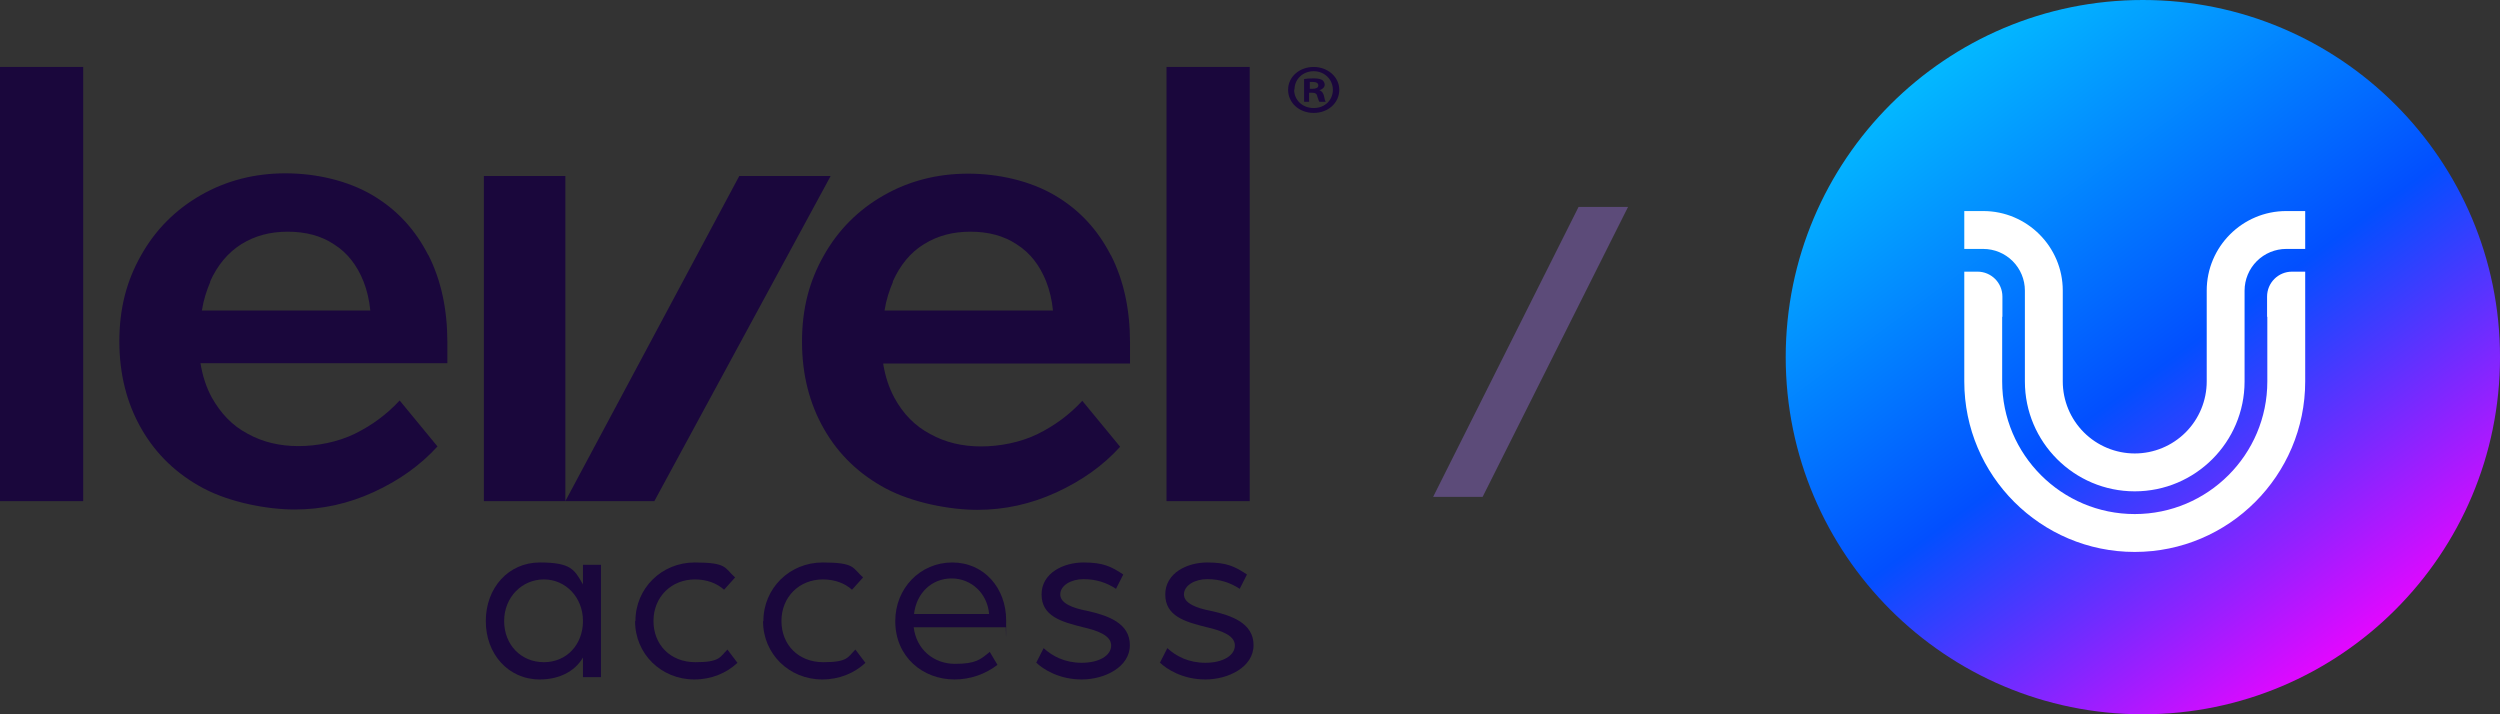
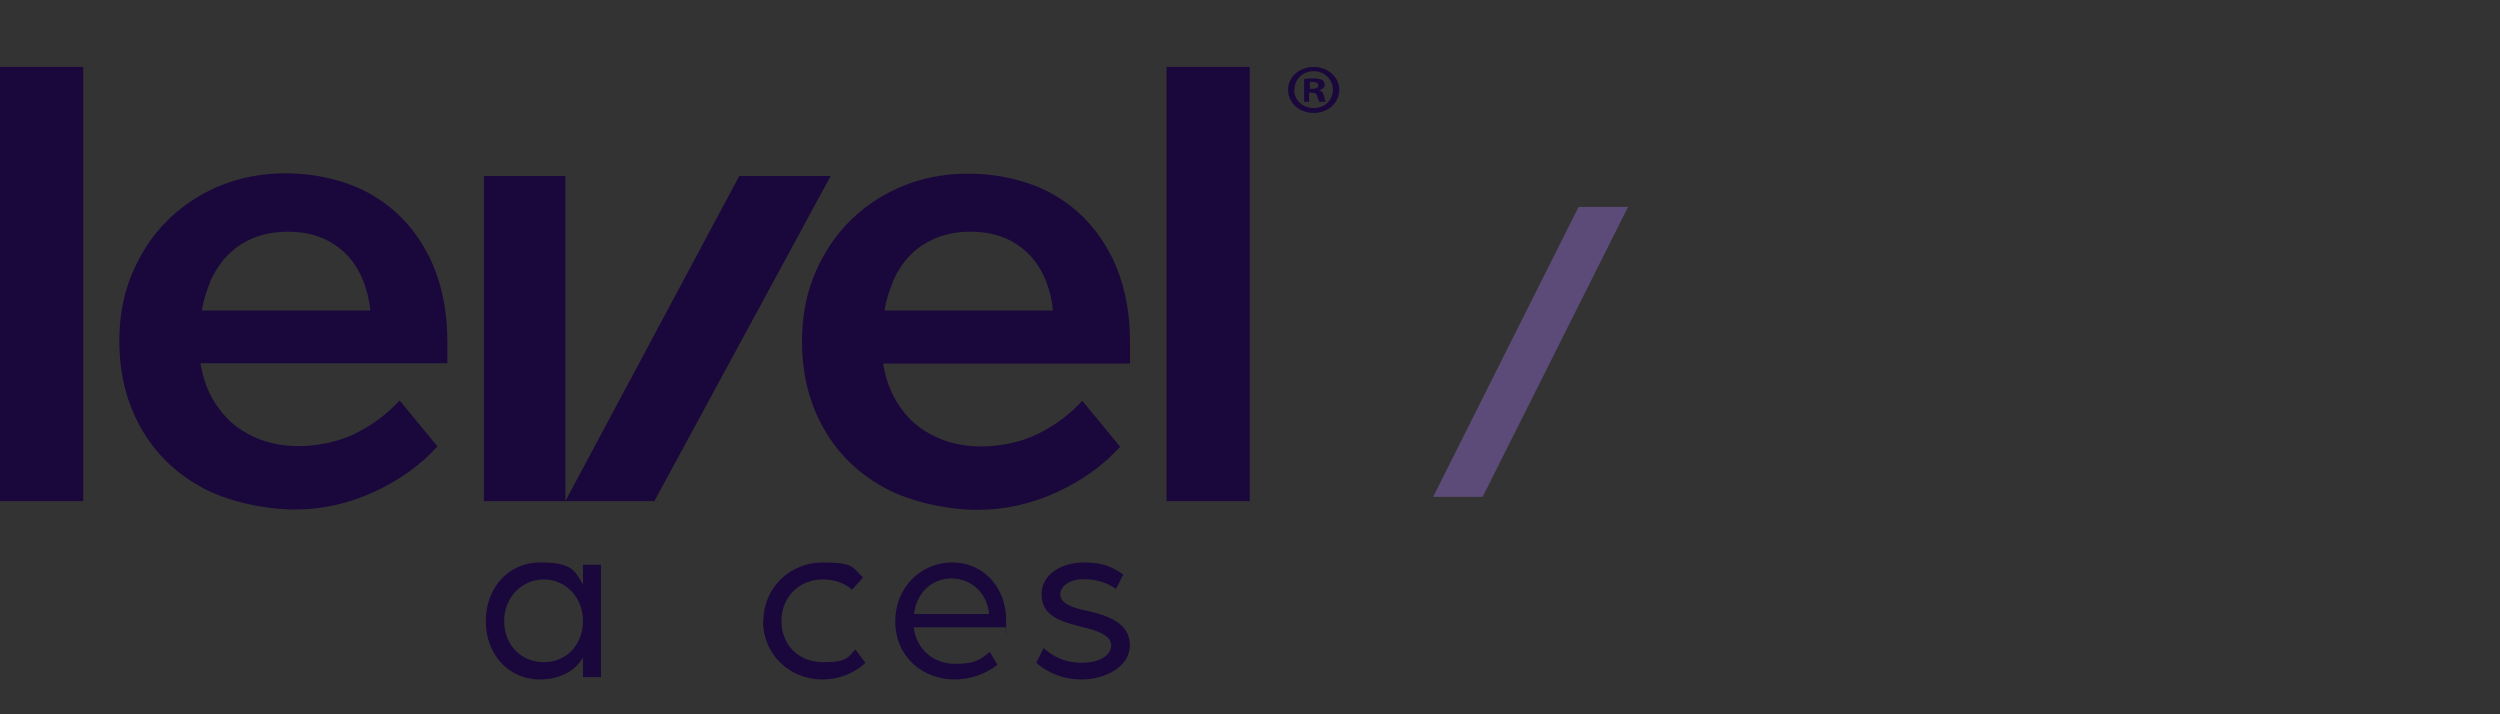
<svg xmlns="http://www.w3.org/2000/svg" width="112" height="32" viewBox="0 0 112 32" fill="none">
  <rect x="0" y="0" width="112" height="32" fill="#333333" stroke="none" />
  <path fill-rule="evenodd" clip-rule="evenodd" d="M70.719 9.271H72.936L66.421 22.26H64.204L70.719 9.271Z" fill="#5C4B79" />
  <path d="M0 22.45V3H3.727V22.45H0ZM52.26 3V22.45H55.987V3H52.26ZM19.187 11.417C19.767 12.56 20.042 13.867 20.042 15.34V16.272H8.982C9.074 16.843 9.242 17.354 9.487 17.805C9.884 18.512 10.403 19.068 11.091 19.429C11.763 19.804 12.527 19.985 13.367 19.985C14.207 19.985 15.139 19.804 15.902 19.429C16.666 19.053 17.338 18.557 17.904 17.941L19.599 20C18.836 20.841 17.888 21.518 16.743 22.044C15.597 22.57 14.421 22.826 13.199 22.826C11.976 22.826 10.311 22.51 9.12 21.879C7.928 21.247 6.997 20.36 6.34 19.218C5.683 18.076 5.347 16.768 5.347 15.295C5.347 13.822 5.667 12.59 6.324 11.432C6.966 10.29 7.867 9.388 8.998 8.742C10.128 8.095 11.396 7.765 12.786 7.765C14.176 7.765 15.582 8.095 16.682 8.742C17.782 9.388 18.606 10.29 19.187 11.432V11.417ZM9.044 13.912H16.59C16.544 13.431 16.437 12.995 16.284 12.605C15.994 11.883 15.566 11.327 14.971 10.951C14.39 10.56 13.688 10.38 12.893 10.38C12.099 10.38 11.427 10.56 10.816 10.936C10.22 11.312 9.746 11.868 9.41 12.62H9.425C9.257 13.011 9.12 13.431 9.044 13.912ZM21.677 7.885V22.45H25.328V7.885H21.677ZM37.213 7.885L29.315 22.45H25.328L33.119 7.885H37.213ZM49.77 11.432C50.35 12.575 50.625 13.882 50.625 15.355V16.287H39.565C39.657 16.858 39.825 17.369 40.069 17.82C40.451 18.527 40.986 19.083 41.673 19.444C42.346 19.819 43.109 20 43.95 20C44.79 20 45.722 19.819 46.486 19.444C47.249 19.068 47.921 18.572 48.487 17.956L50.182 20.015C49.419 20.857 48.471 21.533 47.326 22.059C46.18 22.585 45.004 22.841 43.782 22.841C42.559 22.841 40.894 22.525 39.703 21.894C38.511 21.262 37.579 20.376 36.923 19.233C36.266 18.091 35.93 16.783 35.93 15.31C35.93 13.837 36.25 12.605 36.907 11.447C37.549 10.305 38.45 9.403 39.581 8.757C40.711 8.11 41.979 7.78 43.369 7.78C44.759 7.78 46.165 8.11 47.265 8.757C48.364 9.403 49.189 10.305 49.77 11.447V11.432ZM39.627 13.912H47.173C47.127 13.431 47.02 12.995 46.867 12.605C46.577 11.883 46.149 11.327 45.554 10.951C44.973 10.56 44.27 10.38 43.476 10.38C42.682 10.38 42.01 10.56 41.398 10.936C40.787 11.312 40.329 11.868 39.993 12.62H40.008C39.84 13.011 39.703 13.431 39.627 13.912Z" fill="#1A073C" />
  <path d="M21.764 27.82C21.764 26.346 22.769 25.199 24.184 25.199C25.599 25.199 25.736 25.527 26.117 26.182V25.303H26.924V30.336H26.117V29.457C25.736 30.112 25.006 30.44 24.184 30.44C22.753 30.44 21.764 29.279 21.764 27.834V27.82ZM26.117 27.82C26.117 26.762 25.341 25.958 24.367 25.958C23.393 25.958 22.586 26.747 22.586 27.82C22.586 28.892 23.347 29.666 24.367 29.666C25.386 29.666 26.117 28.877 26.117 27.82Z" fill="#1A073C" />
-   <path d="M28.467 27.82C28.467 26.36 29.636 25.199 31.12 25.199C32.604 25.199 32.454 25.452 32.933 25.869L32.439 26.42C32.124 26.137 31.674 25.958 31.135 25.958C30.071 25.958 29.276 26.747 29.276 27.82C29.276 28.892 30.041 29.666 31.15 29.666C32.259 29.666 32.244 29.442 32.589 29.1L33.038 29.695C32.544 30.157 31.869 30.44 31.105 30.44C29.621 30.44 28.452 29.294 28.452 27.834L28.467 27.82Z" fill="#1A073C" />
  <path d="M34.2 27.82C34.2 26.36 35.369 25.199 36.852 25.199C38.336 25.199 38.186 25.452 38.666 25.869L38.171 26.42C37.856 26.137 37.407 25.958 36.867 25.958C35.803 25.958 35.009 26.747 35.009 27.82C35.009 28.892 35.773 29.666 36.882 29.666C37.991 29.666 37.976 29.442 38.321 29.1L38.771 29.695C38.276 30.157 37.602 30.44 36.837 30.44C35.354 30.44 34.185 29.294 34.185 27.834L34.2 27.82Z" fill="#1A073C" />
  <path d="M40.108 27.82C40.108 26.36 41.219 25.199 42.66 25.199C44.101 25.199 45.076 26.36 45.076 27.79C45.076 29.219 45.061 28.087 45.061 28.102H40.934C41.054 29.1 41.834 29.74 42.78 29.74C43.725 29.74 43.921 29.547 44.341 29.204L44.686 29.785C44.146 30.202 43.47 30.44 42.765 30.44C41.324 30.44 40.108 29.413 40.108 27.834V27.82ZM44.311 27.507C44.236 26.584 43.515 25.914 42.63 25.914C41.744 25.914 41.054 26.569 40.949 27.507H44.326H44.311Z" fill="#1A073C" />
  <path d="M46.429 29.678L46.755 29.036C47.143 29.395 47.702 29.693 48.462 29.693C49.222 29.693 49.78 29.38 49.78 28.917C49.78 28.454 49.144 28.245 48.508 28.096C47.546 27.857 46.662 27.603 46.662 26.632C46.662 25.662 47.655 25.199 48.539 25.199C49.423 25.199 49.78 25.378 50.323 25.737L49.997 26.379C49.563 26.095 49.098 25.946 48.539 25.946C47.981 25.946 47.5 26.229 47.5 26.632C47.5 27.036 48.074 27.245 48.694 27.364C49.641 27.573 50.618 27.916 50.618 28.902C50.618 29.887 49.485 30.44 48.462 30.44C47.438 30.44 46.724 29.977 46.414 29.678H46.429Z" fill="#1A073C" />
-   <path d="M51.971 29.678L52.297 29.036C52.684 29.395 53.243 29.693 54.003 29.693C54.763 29.693 55.322 29.38 55.322 28.917C55.322 28.454 54.685 28.245 54.05 28.096C53.088 27.857 52.204 27.603 52.204 26.632C52.204 25.662 53.196 25.199 54.081 25.199C54.965 25.199 55.322 25.378 55.864 25.737L55.539 26.379C55.104 26.095 54.639 25.946 54.081 25.946C53.522 25.946 53.041 26.229 53.041 26.632C53.041 27.036 53.615 27.245 54.236 27.364C55.182 27.573 56.159 27.916 56.159 28.902C56.159 29.887 55.027 30.44 54.003 30.44C52.979 30.44 52.266 29.977 51.955 29.678H51.971Z" fill="#1A073C" />
  <path d="M60 4.022C60 4.606 59.506 5.059 58.853 5.059C58.201 5.059 57.707 4.606 57.707 4.022C57.707 3.438 58.217 3 58.853 3C59.49 3 60 3.453 60 4.022ZM57.978 4.022C57.978 4.475 58.344 4.84 58.853 4.84C59.363 4.84 59.713 4.475 59.713 4.022C59.713 3.569 59.347 3.19 58.853 3.19C58.36 3.19 57.994 3.555 57.994 4.008L57.978 4.022ZM58.678 4.562H58.424V3.54C58.519 3.526 58.662 3.511 58.853 3.511C59.045 3.511 59.156 3.54 59.236 3.584C59.299 3.628 59.347 3.716 59.347 3.803C59.347 3.891 59.252 4.008 59.108 4.037C59.22 4.081 59.283 4.168 59.315 4.3C59.347 4.46 59.363 4.519 59.395 4.562H59.108C59.076 4.519 59.06 4.431 59.013 4.314C58.997 4.197 58.917 4.154 58.774 4.154H58.647V4.562H58.678ZM58.678 3.978H58.806C58.949 3.978 59.06 3.935 59.06 3.832C59.06 3.73 58.981 3.672 58.822 3.672C58.662 3.672 58.71 3.672 58.678 3.672V3.964V3.978Z" fill="#1A073C" />
-   <circle cx="96" cy="16" r="16" fill="url(#paint0_linear_45_81)" />
-   <path fill-rule="evenodd" clip-rule="evenodd" d="M95.636 22.012C92.923 22.012 90.715 19.805 90.715 17.091V13.018C90.715 12.523 90.518 12.049 90.168 11.699C89.818 11.349 89.344 11.152 88.849 11.152H88V9.455H88.849C90.813 9.455 92.412 11.054 92.412 13.018V17.091C92.413 17.946 92.753 18.765 93.358 19.37C93.962 19.974 94.781 20.314 95.636 20.315C96.491 20.315 97.311 19.975 97.916 19.37C98.52 18.766 98.86 17.946 98.861 17.091V13.018C98.861 11.054 100.46 9.455 102.424 9.455H103.273V11.152H102.424C101.93 11.152 101.455 11.349 101.105 11.699C100.755 12.049 100.558 12.523 100.557 13.018V17.091C100.557 19.805 98.35 22.012 95.636 22.012ZM102.682 12.17H103.273V17.091C103.273 21.302 99.847 24.727 95.636 24.727C91.425 24.727 88 21.302 88 17.091V12.17H88.591C89.208 12.17 89.708 12.669 89.708 13.287V14.192H89.697V17.091C89.697 20.367 92.36 23.03 95.636 23.03C98.912 23.03 101.576 20.367 101.576 17.091V14.192H101.565V13.287C101.565 12.669 102.064 12.17 102.682 12.17Z" fill="white" />
  <defs>
    <linearGradient id="paint0_linear_45_81" x1="88.853" y1="0.693" x2="109.013" y2="28.213" gradientUnits="userSpaceOnUse">
      <stop stop-color="#03BCFF" />
      <stop offset="0.51" stop-color="#024FFF" />
      <stop offset="1" stop-color="#F900FF" />
    </linearGradient>
  </defs>
</svg>